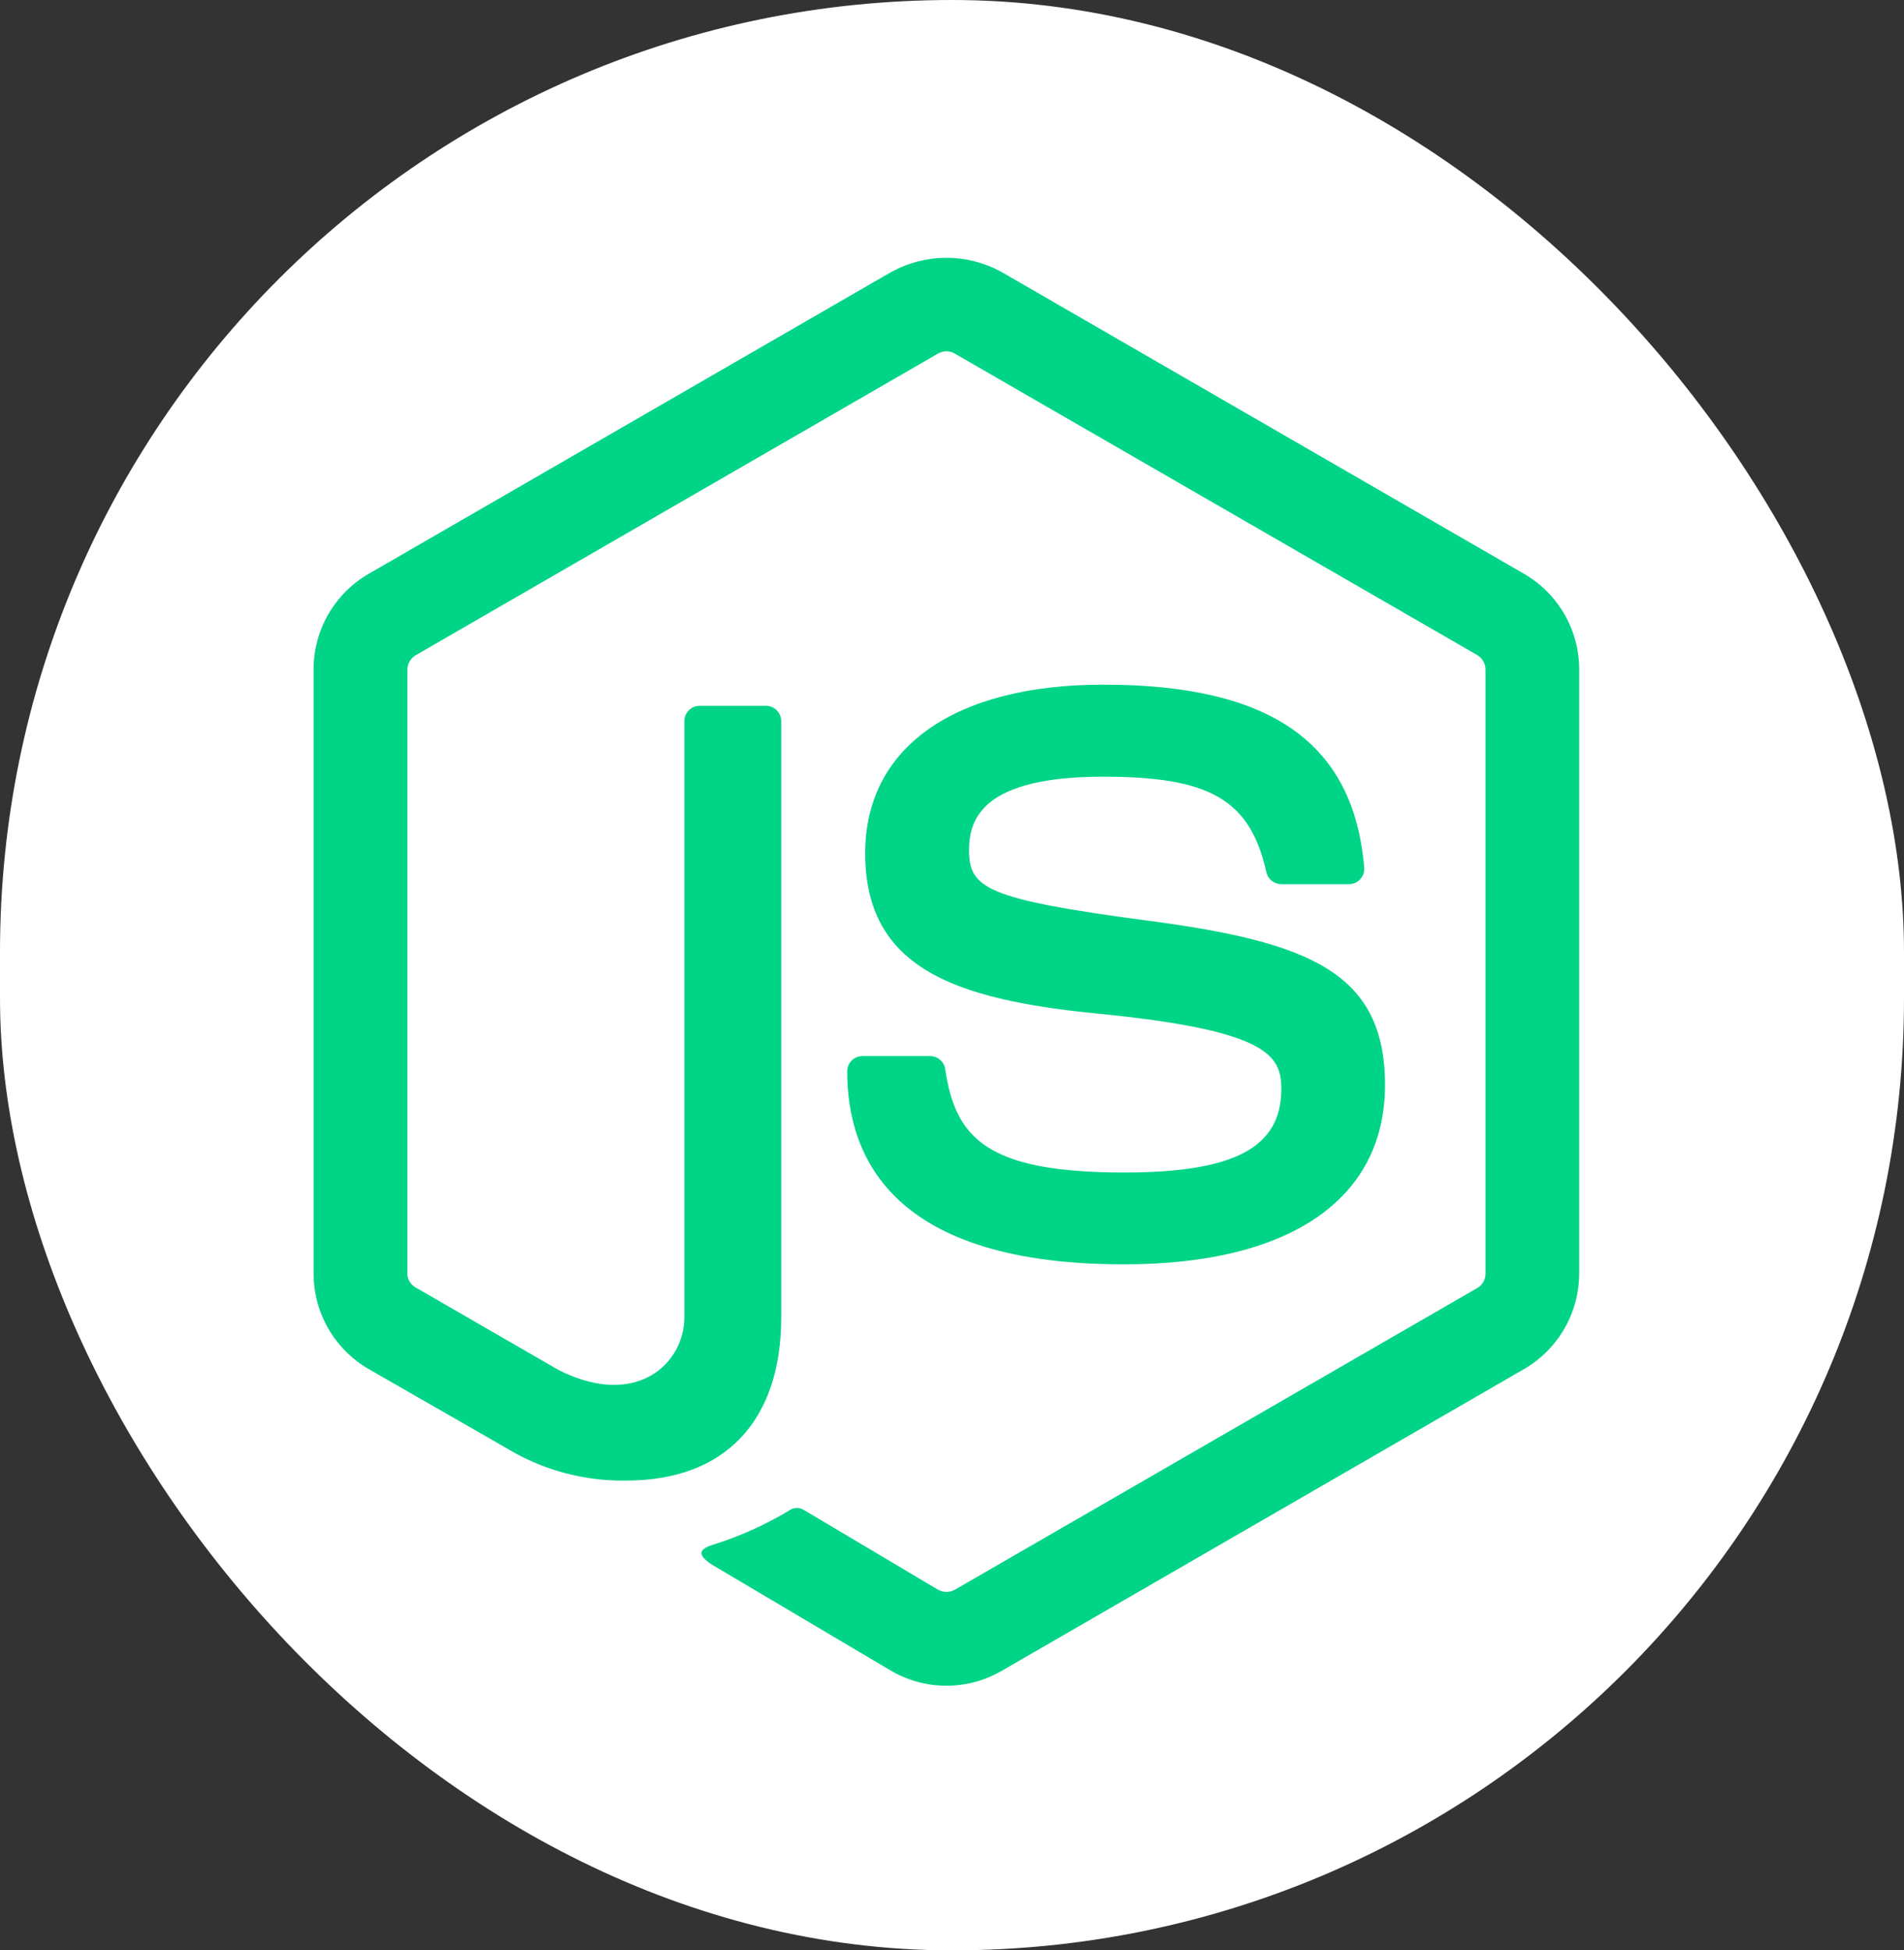
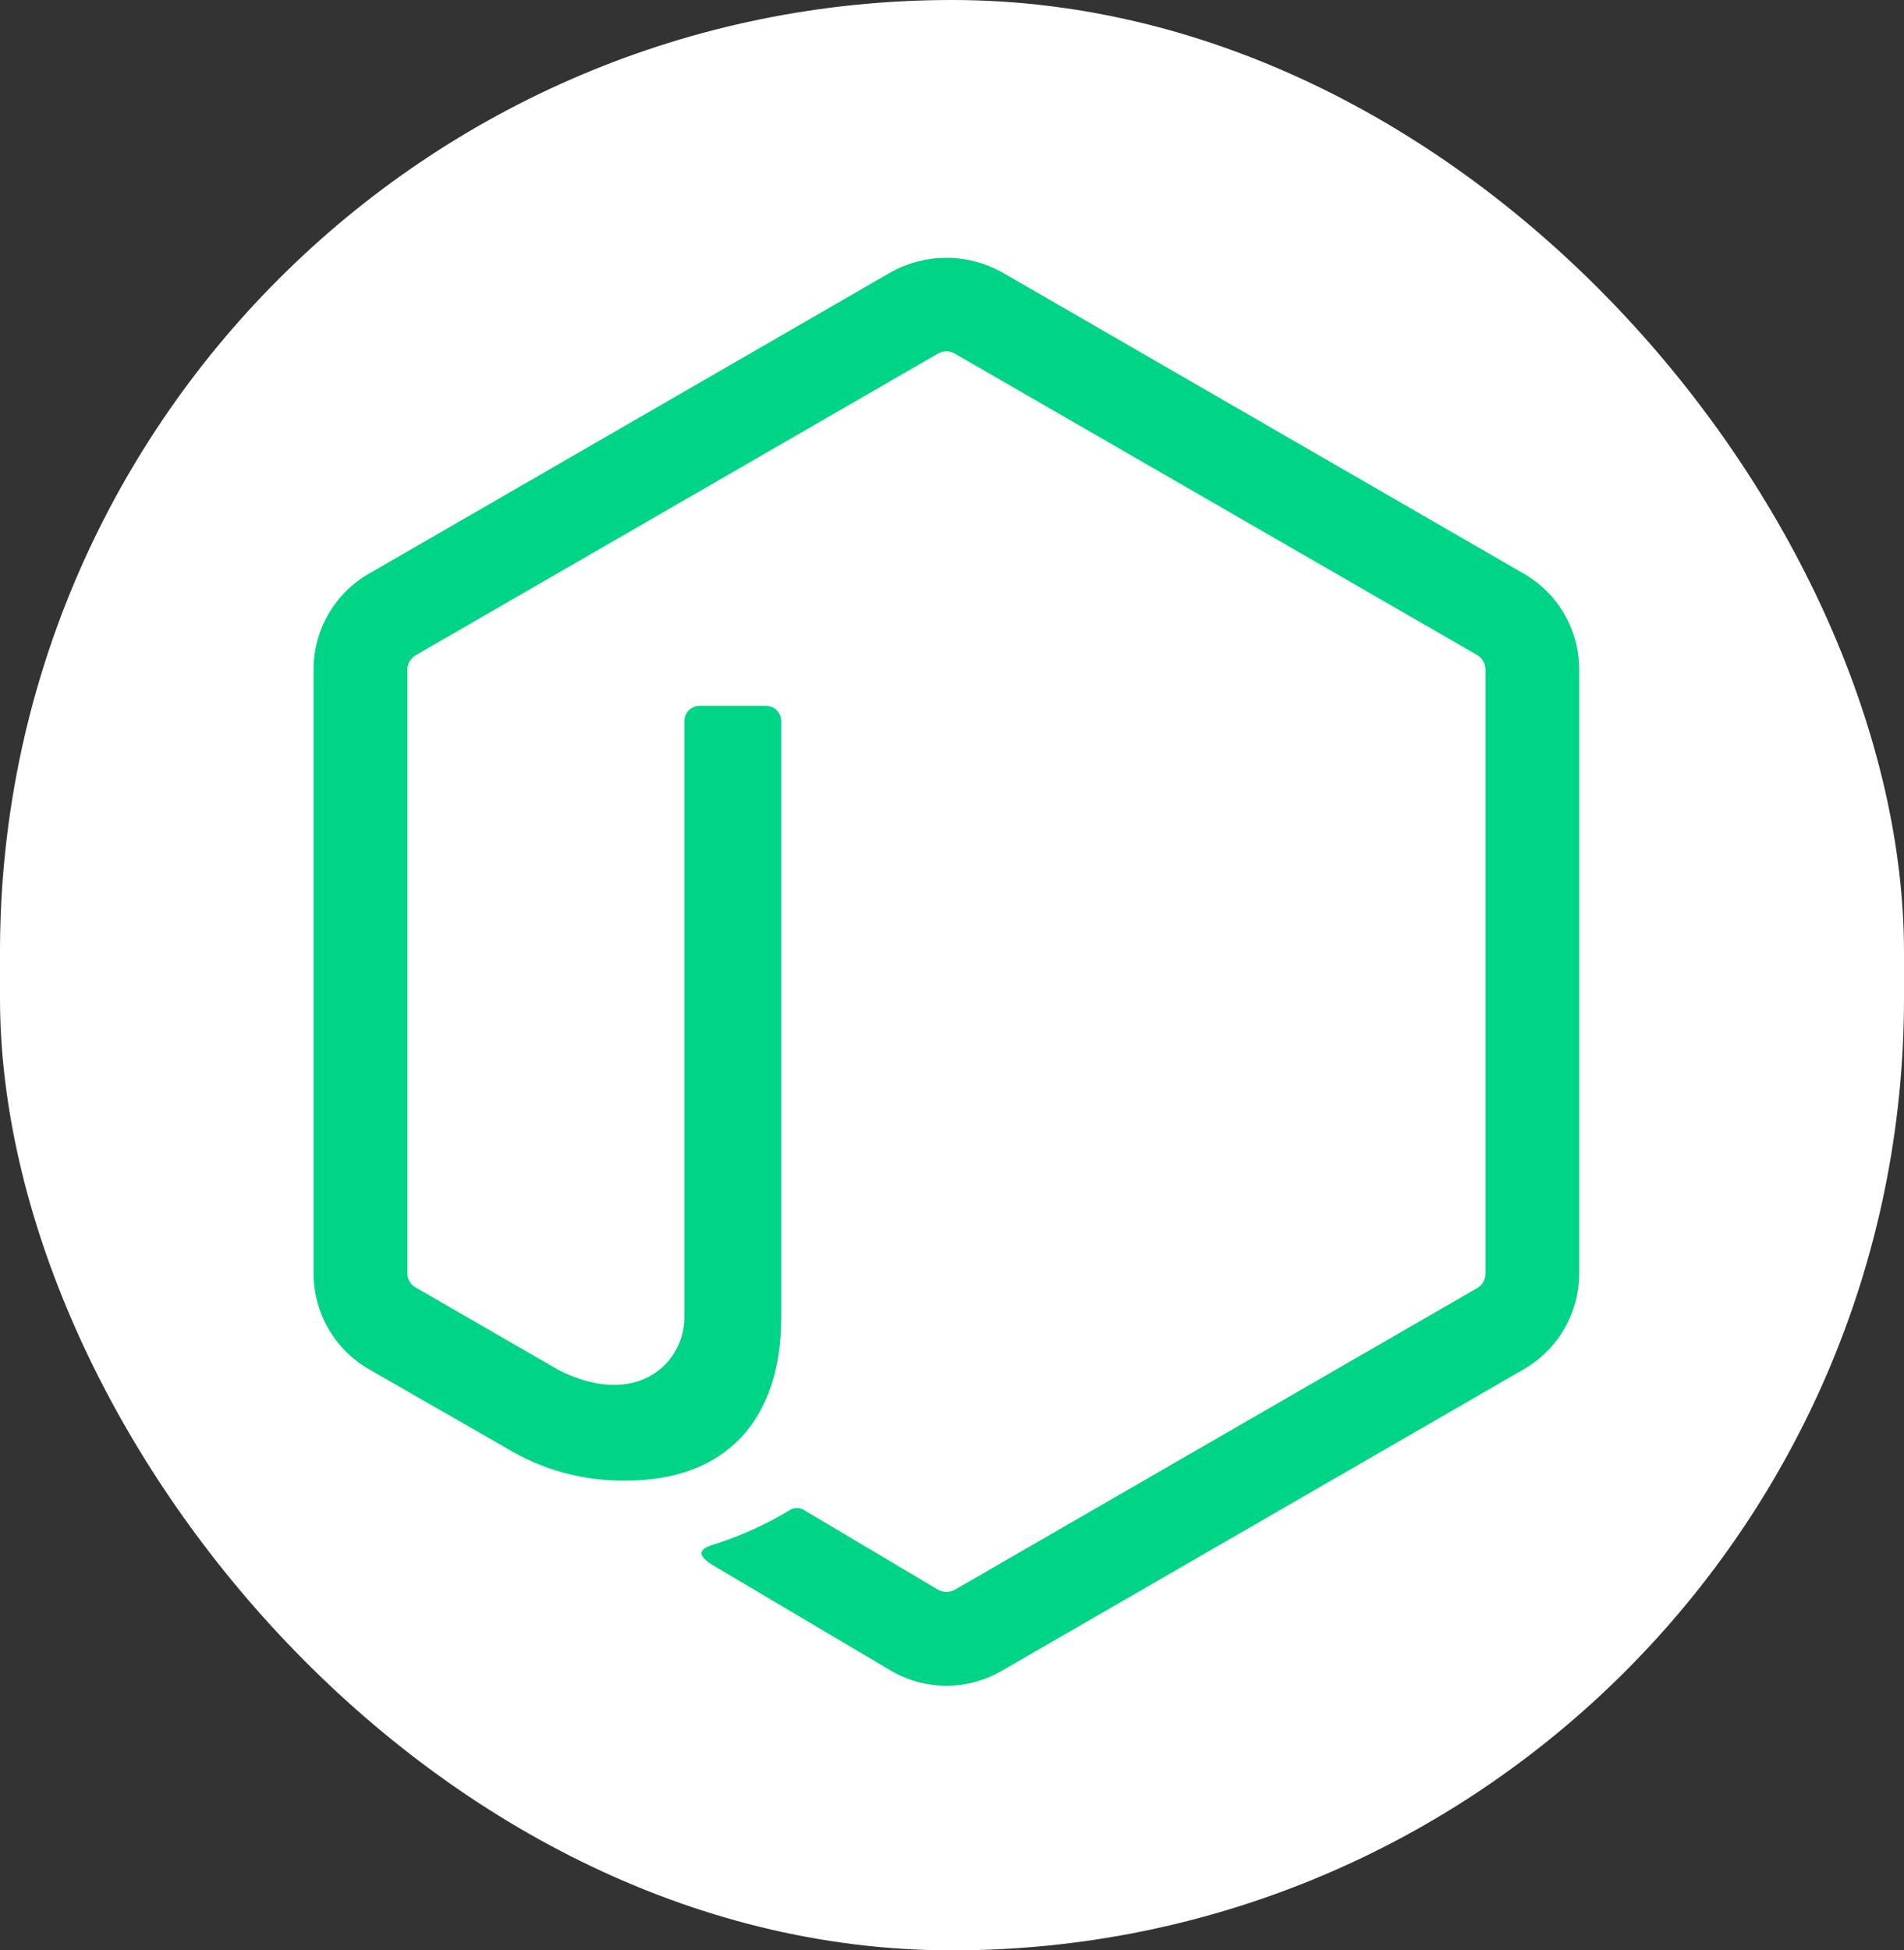
<svg xmlns="http://www.w3.org/2000/svg" width="124" height="127" viewBox="0 0 124 127" fill="none">
  <rect x="0" y="0" width="124" height="127" fill="#333333" stroke="none" />
  <rect width="124" height="127" rx="62" fill="white" />
  <path d="M61.635 109.768C60.381 109.768 59.149 109.439 58.063 108.812L46.697 102.08C45.001 101.131 45.828 100.795 46.389 100.599C48.193 100.042 49.92 99.261 51.531 98.275C51.665 98.212 51.814 98.185 51.962 98.196C52.11 98.207 52.253 98.256 52.377 98.338L61.111 103.528C61.273 103.614 61.454 103.659 61.638 103.659C61.822 103.659 62.004 103.614 62.166 103.528L96.224 83.862C96.384 83.767 96.516 83.632 96.607 83.47C96.698 83.308 96.746 83.125 96.746 82.939V43.601C96.746 43.413 96.697 43.227 96.605 43.062C96.512 42.898 96.379 42.76 96.218 42.662L62.16 23.012C61.999 22.922 61.818 22.875 61.633 22.875C61.449 22.875 61.268 22.922 61.107 23.012L27.069 42.668C26.907 42.764 26.772 42.901 26.678 43.064C26.583 43.228 26.533 43.413 26.531 43.601V82.923C26.532 83.108 26.581 83.29 26.675 83.45C26.769 83.61 26.904 83.742 27.066 83.833L36.407 89.226C41.469 91.756 44.569 88.774 44.569 85.779V46.955C44.569 46.825 44.595 46.695 44.645 46.574C44.695 46.453 44.769 46.343 44.861 46.251C44.954 46.158 45.063 46.085 45.184 46.035C45.305 45.985 45.435 45.959 45.565 45.959H49.881C50.145 45.959 50.398 46.064 50.585 46.251C50.772 46.438 50.877 46.691 50.877 46.955V85.782C50.877 92.54 47.199 96.408 40.792 96.408C38.028 96.457 35.307 95.717 32.948 94.276L23.995 89.139C22.908 88.506 22.006 87.599 21.38 86.508C20.753 85.417 20.423 84.181 20.423 82.923V43.601C20.42 42.341 20.748 41.102 21.375 40.01C22.003 38.916 22.906 38.008 23.995 37.375L58.057 17.703C59.154 17.102 60.384 16.787 61.635 16.787C62.886 16.787 64.116 17.102 65.213 17.703L99.272 37.375C100.358 38.007 101.261 38.913 101.888 40.002C102.515 41.092 102.846 42.327 102.847 43.585V82.923C102.845 84.181 102.514 85.417 101.887 86.507C101.26 87.598 100.358 88.505 99.272 89.139L65.213 108.812C64.126 109.44 62.891 109.769 61.635 109.768Z" fill="#00D486" />
-   <path d="M55.175 69.763C55.175 69.498 55.28 69.245 55.467 69.058C55.654 68.871 55.907 68.766 56.171 68.766H60.576C60.812 68.767 61.039 68.851 61.218 69.004C61.398 69.156 61.517 69.368 61.555 69.6C62.219 74.086 64.211 76.348 73.217 76.348C80.39 76.348 83.448 74.724 83.448 70.915C83.448 68.72 82.581 67.089 71.431 65.997C62.11 65.073 56.347 63.008 56.347 55.556C56.347 48.682 62.14 44.581 71.849 44.581C82.76 44.581 88.161 48.37 88.845 56.499C88.856 56.635 88.838 56.771 88.794 56.9C88.749 57.029 88.679 57.147 88.588 57.248C88.496 57.348 88.384 57.429 88.26 57.484C88.136 57.54 88.002 57.57 87.866 57.572H83.431C83.209 57.569 82.993 57.491 82.82 57.352C82.647 57.212 82.525 57.018 82.475 56.801C81.416 52.083 78.823 50.575 71.853 50.575C64.019 50.575 63.109 53.305 63.109 55.35C63.109 57.828 64.184 58.551 74.76 59.95C85.227 61.334 90.2 63.294 90.2 70.653C90.2 78.078 84.012 82.328 73.22 82.328C58.299 82.348 55.175 75.504 55.175 69.763Z" fill="#00D486" />
</svg>